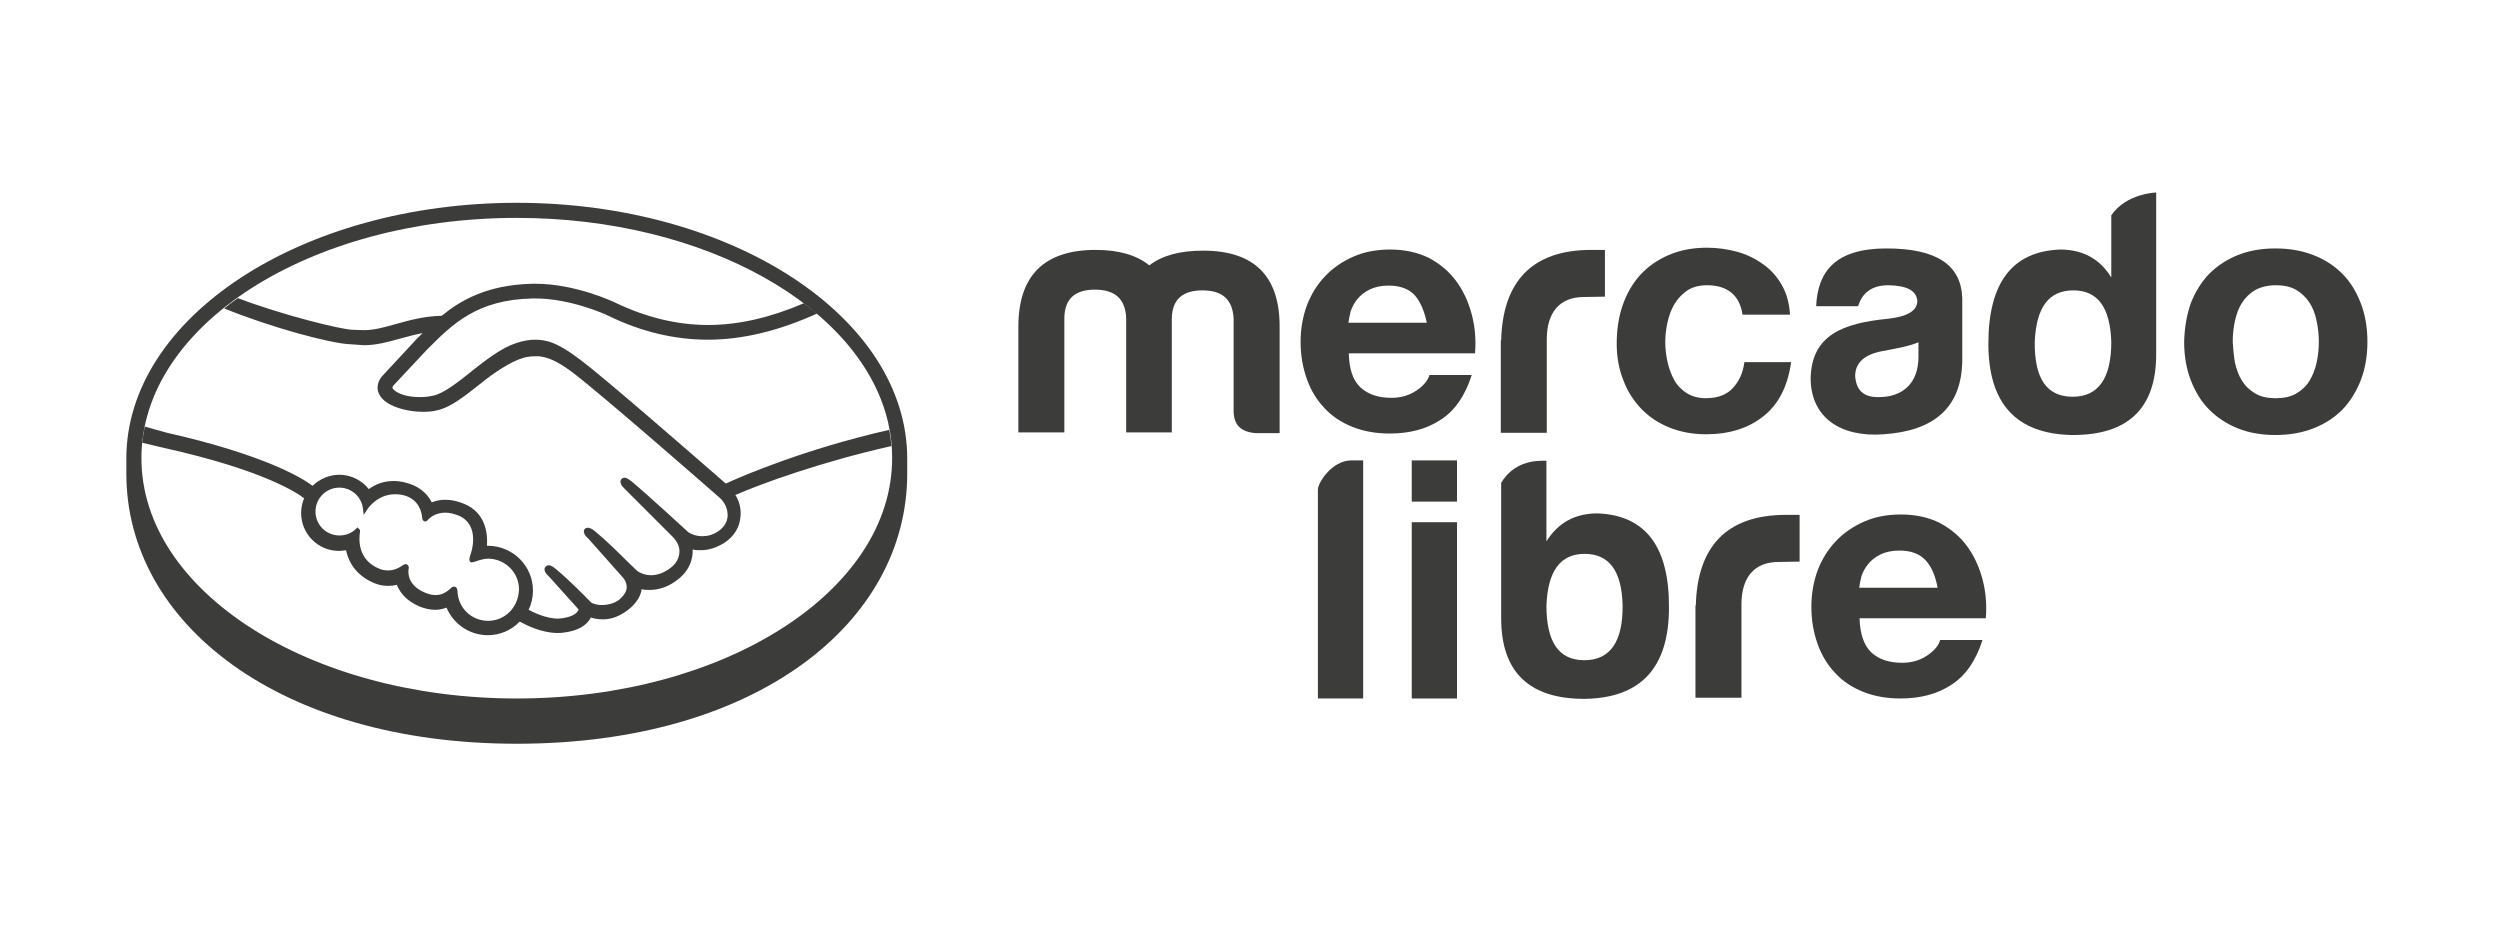
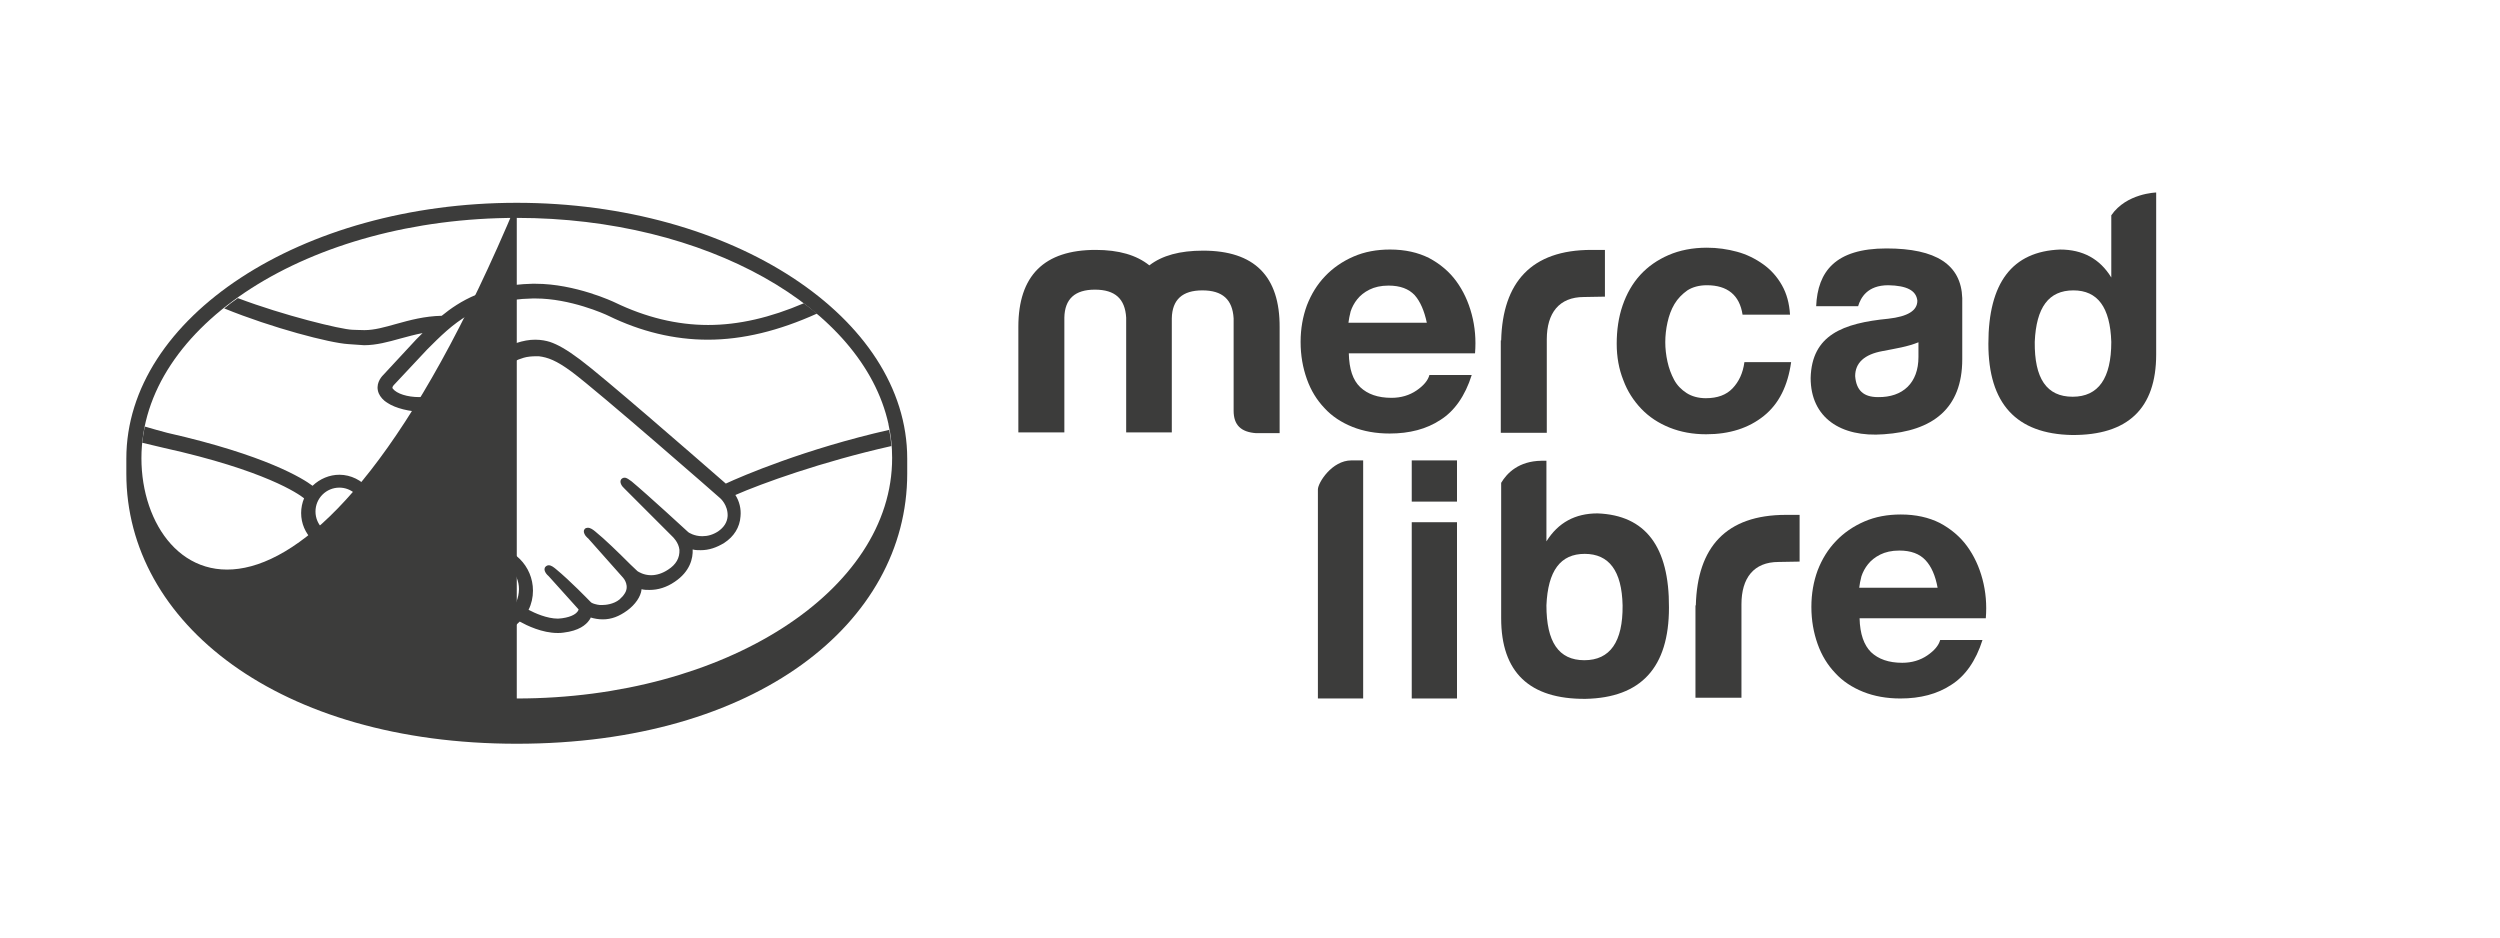
<svg xmlns="http://www.w3.org/2000/svg" fill="none" viewBox="0 0 256 96" height="96" width="256">
-   <path fill="#3C3C3B" d="M52.918 20.767C30.836 20.767 12.937 32.524 12.937 46.956C12.937 47.333 12.937 48.351 12.937 48.501C12.937 63.8 28.575 76.16 52.918 76.16C77.412 76.16 92.899 63.8 92.899 48.501C92.899 47.974 92.899 47.672 92.899 46.956C92.899 32.524 75 20.767 52.918 20.767ZM52.918 71.525C31.665 71.525 14.482 60.522 14.482 46.919C14.482 33.315 31.703 22.312 52.918 22.312C72.287 22.312 88.34 31.507 90.978 43.414V43.452C91.241 44.582 91.354 45.713 91.354 46.881C91.392 60.522 74.171 71.525 52.918 71.525Z" />
+   <path fill="#3C3C3B" d="M52.918 20.767C30.836 20.767 12.937 32.524 12.937 46.956C12.937 47.333 12.937 48.351 12.937 48.501C12.937 63.8 28.575 76.16 52.918 76.16C77.412 76.16 92.899 63.8 92.899 48.501C92.899 47.974 92.899 47.672 92.899 46.956C92.899 32.524 75 20.767 52.918 20.767ZC31.665 71.525 14.482 60.522 14.482 46.919C14.482 33.315 31.703 22.312 52.918 22.312C72.287 22.312 88.34 31.507 90.978 43.414V43.452C91.241 44.582 91.354 45.713 91.354 46.881C91.392 60.522 74.171 71.525 52.918 71.525Z" />
  <path fill="#3C3C3B" d="M74.322 49.519C70.516 46.203 61.774 38.591 59.4 36.82C58.043 35.802 57.101 35.275 56.31 35.011C55.933 34.898 55.443 34.785 54.802 34.785C54.2 34.785 53.559 34.898 52.881 35.124C51.336 35.614 49.828 36.82 48.321 37.988L48.246 38.063C46.851 39.156 45.457 40.286 44.364 40.513C43.912 40.626 43.422 40.663 42.932 40.663C41.727 40.663 40.634 40.324 40.219 39.797C40.144 39.721 40.182 39.571 40.37 39.382L40.408 39.344L43.761 35.765C46.361 33.164 48.849 30.677 54.539 30.564C54.652 30.564 54.727 30.564 54.84 30.564C58.382 30.564 61.924 32.147 62.301 32.336C65.617 33.956 69.046 34.785 72.475 34.785C76.055 34.785 79.748 33.88 83.667 32.109C83.215 31.733 82.763 31.393 82.311 31.054C78.881 32.524 75.641 33.278 72.513 33.278C69.31 33.278 66.107 32.486 62.98 30.979C62.829 30.904 58.91 29.057 54.84 29.057C54.727 29.057 54.614 29.057 54.501 29.057C49.715 29.17 47.04 30.866 45.231 32.336C43.46 32.373 41.953 32.788 40.596 33.164C39.39 33.504 38.335 33.805 37.318 33.805C36.903 33.805 36.15 33.767 36.074 33.767C34.906 33.73 29.028 32.298 24.355 30.527C23.865 30.866 23.413 31.205 22.961 31.582C27.86 33.579 33.776 35.124 35.66 35.237C36.187 35.275 36.752 35.312 37.28 35.35C38.524 35.35 39.767 35.011 40.973 34.672C41.689 34.483 42.48 34.257 43.272 34.107C43.045 34.333 42.819 34.559 42.631 34.747L39.24 38.402C38.976 38.666 38.411 39.382 38.787 40.286C38.938 40.626 39.24 41.002 39.692 41.266C40.483 41.794 41.953 42.171 43.309 42.171C43.837 42.171 44.289 42.133 44.741 42.02C46.173 41.718 47.643 40.513 49.225 39.269C50.469 38.252 52.278 37.008 53.634 36.631C54.011 36.518 54.501 36.481 54.878 36.481C54.991 36.481 55.104 36.481 55.179 36.481C56.084 36.594 56.95 36.895 58.533 38.063C61.321 40.136 73.644 50.913 73.757 51.026C73.757 51.026 74.548 51.704 74.51 52.835C74.473 53.475 74.133 54.003 73.531 54.417C73.003 54.757 72.475 54.907 71.91 54.907C71.081 54.907 70.516 54.53 70.478 54.493C70.441 54.455 66.22 50.574 64.675 49.293C64.411 49.104 64.185 48.916 63.959 48.916C63.846 48.916 63.733 48.953 63.62 49.066C63.394 49.368 63.658 49.782 63.959 50.046L68.896 54.983C68.896 54.983 69.499 55.548 69.574 56.301C69.612 57.13 69.235 57.809 68.406 58.336C67.841 58.713 67.238 58.902 66.672 58.902C65.919 58.902 65.391 58.562 65.278 58.487L64.562 57.809C63.281 56.528 61.924 55.209 60.945 54.417C60.718 54.229 60.455 54.041 60.191 54.041C60.078 54.041 59.965 54.078 59.889 54.154C59.776 54.267 59.701 54.493 59.965 54.87C60.078 55.02 60.229 55.133 60.229 55.133L63.809 59.165C63.846 59.203 64.562 60.032 63.884 60.899L63.771 61.05C63.658 61.163 63.545 61.276 63.432 61.389C62.829 61.879 62 61.954 61.661 61.954C61.472 61.954 61.321 61.954 61.171 61.916C60.832 61.841 60.568 61.765 60.455 61.615L60.417 61.577C60.229 61.389 58.42 59.505 56.913 58.261C56.724 58.11 56.46 57.884 56.197 57.884C56.084 57.884 55.971 57.922 55.858 58.035C55.556 58.374 56.008 58.864 56.197 59.015L59.249 62.406C59.249 62.444 59.211 62.519 59.136 62.632C59.023 62.783 58.646 63.16 57.553 63.31C57.403 63.31 57.289 63.348 57.139 63.348C56.008 63.348 54.765 62.783 54.124 62.444C54.426 61.841 54.576 61.163 54.576 60.484C54.576 57.959 52.541 55.925 50.017 55.887C49.979 55.887 49.904 55.887 49.866 55.887C49.941 54.719 49.791 52.533 47.53 51.591C46.889 51.327 46.248 51.177 45.608 51.177C45.118 51.177 44.666 51.252 44.214 51.441C43.761 50.536 42.97 49.895 41.99 49.556C41.425 49.368 40.898 49.255 40.332 49.255C39.39 49.255 38.524 49.519 37.77 50.084C37.054 49.179 35.923 48.614 34.755 48.614C33.738 48.614 32.758 49.029 32.005 49.745C31.062 49.029 27.257 46.617 17.12 44.319C16.63 44.205 15.5 43.866 14.821 43.678C14.708 44.243 14.633 44.771 14.558 45.336C14.558 45.336 16.442 45.788 16.781 45.864C27.143 48.162 30.573 50.574 31.138 51.026C30.949 51.478 30.836 52.006 30.836 52.533C30.836 54.681 32.57 56.414 34.718 56.414C34.944 56.414 35.208 56.377 35.434 56.339C35.773 57.922 36.79 59.09 38.373 59.731C38.825 59.919 39.315 59.994 39.767 59.994C40.069 59.994 40.37 59.957 40.634 59.881C40.935 60.635 41.576 61.539 43.045 62.142C43.573 62.331 44.063 62.444 44.553 62.444C44.967 62.444 45.344 62.368 45.721 62.218C46.437 63.913 48.095 65.044 49.941 65.044C51.185 65.044 52.353 64.554 53.22 63.65C53.973 64.064 55.518 64.818 57.101 64.818C57.289 64.818 57.516 64.818 57.704 64.78C59.287 64.592 60.003 63.989 60.342 63.499C60.417 63.423 60.455 63.31 60.492 63.235C60.869 63.348 61.284 63.423 61.736 63.423C62.603 63.423 63.394 63.122 64.223 62.519C65.052 61.916 65.617 61.087 65.693 60.371V60.334C65.956 60.409 66.258 60.409 66.522 60.409C67.388 60.409 68.255 60.145 69.084 59.58C70.667 58.525 70.968 57.168 70.93 56.264C71.194 56.339 71.496 56.339 71.76 56.339C72.588 56.339 73.38 56.075 74.171 55.586C75.151 54.945 75.754 54.003 75.829 52.872C75.904 52.119 75.716 51.327 75.302 50.687C77.977 49.519 84.082 47.295 91.279 45.675C91.241 45.11 91.166 44.582 91.053 44.017C82.424 45.977 75.942 48.765 74.322 49.519ZM49.979 63.574C48.283 63.574 46.927 62.255 46.851 60.597C46.851 60.447 46.814 60.07 46.512 60.07C46.361 60.07 46.248 60.145 46.135 60.258C45.759 60.597 45.306 60.936 44.59 60.936C44.289 60.936 43.95 60.861 43.573 60.71C41.802 59.994 41.764 58.751 41.84 58.261C41.877 58.11 41.877 57.997 41.764 57.884L41.651 57.771H41.538C41.463 57.771 41.35 57.809 41.237 57.884C40.709 58.261 40.219 58.412 39.729 58.412C39.466 58.412 39.164 58.374 38.9 58.261C36.564 57.357 36.752 55.133 36.866 54.455C36.866 54.304 36.866 54.229 36.752 54.154L36.602 54.003L36.451 54.154C35.999 54.606 35.396 54.832 34.755 54.832C33.399 54.832 32.306 53.739 32.306 52.383C32.306 51.026 33.399 49.933 34.755 49.933C35.961 49.933 37.016 50.837 37.167 52.081L37.242 52.722L37.619 52.156C37.657 52.081 38.637 50.611 40.445 50.611C40.785 50.611 41.161 50.649 41.501 50.762C42.932 51.214 43.196 52.496 43.234 53.061C43.272 53.362 43.498 53.4 43.535 53.4C43.648 53.4 43.761 53.325 43.799 53.249C44.063 52.948 44.666 52.496 45.608 52.496C46.022 52.496 46.475 52.609 46.965 52.797C49.263 53.777 48.208 56.716 48.208 56.716C48.02 57.206 48.02 57.394 48.17 57.545L48.246 57.583H48.321C48.434 57.583 48.547 57.545 48.773 57.47C49.075 57.357 49.565 57.206 50.017 57.206C51.75 57.243 53.144 58.638 53.144 60.334C53.107 62.18 51.712 63.574 49.979 63.574Z" />
  <path fill="#3C3C3B" d="M108.99 32.524V44.281H104.279V33.466C104.279 28.228 106.917 25.59 112.193 25.59C114.567 25.59 116.375 26.118 117.694 27.173C119.013 26.156 120.822 25.666 123.196 25.666C128.434 25.666 131.071 28.266 131.034 33.541V44.356H128.622C127.077 44.243 126.323 43.527 126.323 42.057V32.599C126.21 30.677 125.193 29.735 123.12 29.735C121.086 29.735 120.031 30.677 119.993 32.599V44.281H115.32V32.524C115.207 30.602 114.19 29.66 112.117 29.66C110.082 29.66 109.027 30.602 108.99 32.524Z" />
  <path fill="#3C3C3B" d="M153.719 34.86C153.869 28.906 156.809 25.59 162.951 25.59H164.345V30.376L162.197 30.414C159.635 30.414 158.391 32.072 158.391 34.747V44.319H153.681V34.86H153.719Z" />
  <path fill="#3C3C3B" d="M190.271 31.356H185.975C186.126 27.814 187.934 25.44 193.172 25.44C198.259 25.44 200.822 27.098 200.935 30.527V36.782C200.935 41.87 197.882 44.13 192.908 44.469C188.499 44.809 185.41 42.774 185.41 38.704C185.523 34.295 188.726 33.09 193.361 32.637C195.358 32.411 196.337 31.808 196.337 30.791C196.224 29.736 195.245 29.246 193.361 29.208C191.213 29.208 190.534 30.489 190.271 31.356ZM196.45 36.556V35.049C195.358 35.501 194.114 35.69 192.758 35.953C190.911 36.292 189.969 37.159 189.969 38.516C190.082 39.985 190.836 40.664 192.305 40.664C194.868 40.701 196.45 39.194 196.45 36.556Z" />
  <path fill="#3C3C3B" d="M220.793 19.712V36.292C220.793 41.831 217.892 44.582 212.164 44.545C206.474 44.432 203.61 41.342 203.61 35.199C203.61 28.944 206.059 25.741 210.958 25.553C213.257 25.553 215.028 26.495 216.196 28.416V22.576V22.048C217.741 19.787 220.793 19.712 220.793 19.712ZM208.358 35.011C208.32 38.742 209.564 40.626 212.239 40.626C214.877 40.626 216.196 38.742 216.196 35.011C216.083 31.469 214.802 29.735 212.315 29.735C209.79 29.735 208.509 31.469 208.358 35.011Z" />
  <path fill="#3C3C3B" d="M138.382 47.145H139.588V71.525H134.953V50.121C134.953 49.443 136.385 47.145 138.382 47.145Z" />
  <path fill="#3C3C3B" d="M163.591 52.571C161.293 52.571 159.559 53.513 158.354 55.435V47.182H157.826C155.527 47.22 154.322 48.426 153.719 49.443V49.292V63.31C153.719 68.85 156.62 71.6 162.348 71.563C168.038 71.45 170.902 68.36 170.902 62.217C170.939 55.962 168.49 52.759 163.591 52.571ZM162.235 67.606C159.597 67.606 158.354 65.722 158.354 61.991C158.504 58.449 159.785 56.716 162.273 56.716C164.76 56.716 166.078 58.449 166.154 61.991C166.191 65.722 164.873 67.606 162.235 67.606Z" />
  <path fill="#3C3C3B" d="M139.286 39.645C140.04 40.361 141.095 40.738 142.489 40.738C143.469 40.738 144.336 40.474 145.052 39.985C145.768 39.495 146.22 38.967 146.371 38.402H150.704C150.026 40.55 148.933 42.095 147.501 42.999C146.069 43.941 144.336 44.393 142.301 44.393C140.907 44.393 139.625 44.167 138.495 43.715C137.365 43.263 136.385 42.622 135.631 41.793C134.84 40.964 134.237 39.985 133.822 38.816C133.408 37.648 133.182 36.405 133.182 35.011C133.182 33.654 133.408 32.41 133.822 31.28C134.275 30.112 134.877 29.132 135.706 28.265C136.498 27.436 137.478 26.758 138.608 26.268C139.738 25.778 140.982 25.552 142.339 25.552C143.884 25.552 145.202 25.854 146.333 26.419C147.463 27.022 148.405 27.813 149.121 28.793C149.837 29.773 150.365 30.903 150.704 32.184C151.043 33.465 151.156 34.784 151.043 36.179H138.118C138.156 37.799 138.533 38.929 139.286 39.645ZM144.863 30.225C144.26 29.584 143.394 29.245 142.188 29.245C141.397 29.245 140.756 29.396 140.228 29.66C139.701 29.923 139.286 30.262 138.985 30.639C138.683 31.016 138.457 31.431 138.307 31.883C138.194 32.335 138.118 32.712 138.08 33.051H146.107C145.843 31.808 145.429 30.866 144.863 30.225Z" />
  <path fill="#3C3C3B" d="M174.783 29.208C173.992 29.208 173.313 29.396 172.786 29.735C172.258 30.112 171.806 30.564 171.467 31.13C171.128 31.695 170.902 32.336 170.751 33.014C170.6 33.692 170.525 34.37 170.525 35.049C170.525 35.689 170.6 36.367 170.751 37.046C170.902 37.724 171.128 38.327 171.429 38.892C171.731 39.458 172.183 39.91 172.71 40.249C173.238 40.588 173.916 40.776 174.67 40.776C175.876 40.776 176.78 40.437 177.421 39.759C178.061 39.081 178.476 38.214 178.627 37.084H183.412C183.073 39.495 182.169 41.342 180.624 42.585C179.079 43.829 177.119 44.469 174.708 44.469C173.351 44.469 172.108 44.243 170.977 43.791C169.847 43.339 168.867 42.698 168.076 41.869C167.284 41.04 166.644 40.06 166.229 38.93C165.777 37.799 165.551 36.556 165.551 35.199C165.551 33.805 165.739 32.486 166.154 31.28C166.568 30.075 167.171 29.019 167.962 28.153C168.754 27.286 169.734 26.608 170.864 26.118C171.994 25.628 173.313 25.364 174.783 25.364C175.876 25.364 176.893 25.515 177.873 25.779C178.853 26.043 179.757 26.495 180.548 27.06C181.34 27.625 181.98 28.341 182.47 29.208C182.96 30.075 183.224 31.054 183.299 32.222H178.438C178.137 30.225 176.893 29.208 174.783 29.208Z" />
-   <path fill="#3C3C3B" d="M224.335 31.055C224.788 29.887 225.428 28.869 226.22 28.04C227.049 27.211 228.028 26.57 229.159 26.118C230.289 25.666 231.57 25.44 233.002 25.44C234.434 25.44 235.715 25.666 236.884 26.118C238.052 26.57 239.032 27.211 239.861 28.04C240.69 28.869 241.292 29.887 241.745 31.055C242.197 32.223 242.423 33.542 242.423 35.011C242.423 36.443 242.197 37.762 241.745 38.93C241.292 40.098 240.652 41.116 239.861 41.945C239.032 42.774 238.052 43.414 236.884 43.867C235.715 44.319 234.434 44.545 233.002 44.545C231.57 44.545 230.289 44.319 229.159 43.867C228.028 43.414 227.049 42.774 226.22 41.945C225.39 41.116 224.788 40.098 224.335 38.93C223.883 37.762 223.657 36.443 223.657 35.011C223.695 33.542 223.921 32.261 224.335 31.055ZM228.857 37.121C229.008 37.8 229.234 38.44 229.573 38.968C229.912 39.533 230.365 39.948 230.93 40.287C231.495 40.626 232.173 40.777 233.04 40.777C233.869 40.777 234.585 40.626 235.15 40.287C235.715 39.948 236.168 39.533 236.507 38.968C236.846 38.403 237.072 37.8 237.223 37.121C237.373 36.443 237.449 35.727 237.449 35.011C237.449 34.295 237.373 33.579 237.223 32.863C237.072 32.147 236.846 31.544 236.507 31.017C236.168 30.489 235.715 30.037 235.15 29.698C234.585 29.359 233.869 29.208 233.04 29.208C232.211 29.208 231.495 29.397 230.93 29.698C230.365 30.037 229.912 30.489 229.573 31.017C229.234 31.544 229.008 32.185 228.857 32.863C228.707 33.579 228.631 34.295 228.631 35.011C228.669 35.727 228.744 36.443 228.857 37.121Z" />
  <path fill="#3C3C3B" d="M173.653 61.992C173.803 56.038 176.742 52.722 182.885 52.722H184.279V57.507L182.131 57.545C179.569 57.545 178.325 59.203 178.325 61.879V71.45H173.615V61.992H173.653Z" />
  <path fill="#3C3C3B" d="M191.589 66.777C192.343 67.493 193.398 67.87 194.792 67.87C195.772 67.87 196.639 67.606 197.355 67.116C198.071 66.627 198.523 66.099 198.674 65.534H203.007C202.329 67.682 201.236 69.227 199.804 70.131C198.372 71.073 196.639 71.525 194.604 71.525C193.21 71.525 191.929 71.299 190.798 70.847C189.668 70.395 188.688 69.754 187.934 68.925C187.143 68.096 186.54 67.116 186.125 65.948C185.711 64.78 185.485 63.537 185.485 62.142C185.485 60.786 185.711 59.542 186.125 58.412C186.578 57.244 187.181 56.264 188.01 55.397C188.801 54.568 189.781 53.89 190.911 53.4C192.042 52.91 193.285 52.684 194.642 52.684C196.187 52.684 197.506 52.986 198.636 53.551C199.766 54.154 200.709 54.945 201.425 55.925C202.14 56.904 202.668 58.035 203.007 59.316C203.346 60.597 203.459 61.916 203.346 63.31H190.421C190.459 64.931 190.873 66.061 191.589 66.777ZM197.166 57.357C196.563 56.716 195.697 56.377 194.491 56.377C193.7 56.377 193.059 56.528 192.531 56.791C192.004 57.055 191.589 57.394 191.288 57.771C190.986 58.148 190.76 58.562 190.61 59.015C190.497 59.467 190.421 59.844 190.384 60.183H198.41C198.184 58.939 197.769 57.997 197.166 57.357Z" />
  <path fill="#3C3C3B" d="M149.197 47.145H144.562V51.365H149.197V47.145Z" />
  <path fill="#3C3C3B" d="M149.197 53.475H144.562V71.525H149.197V53.475Z" />
</svg>